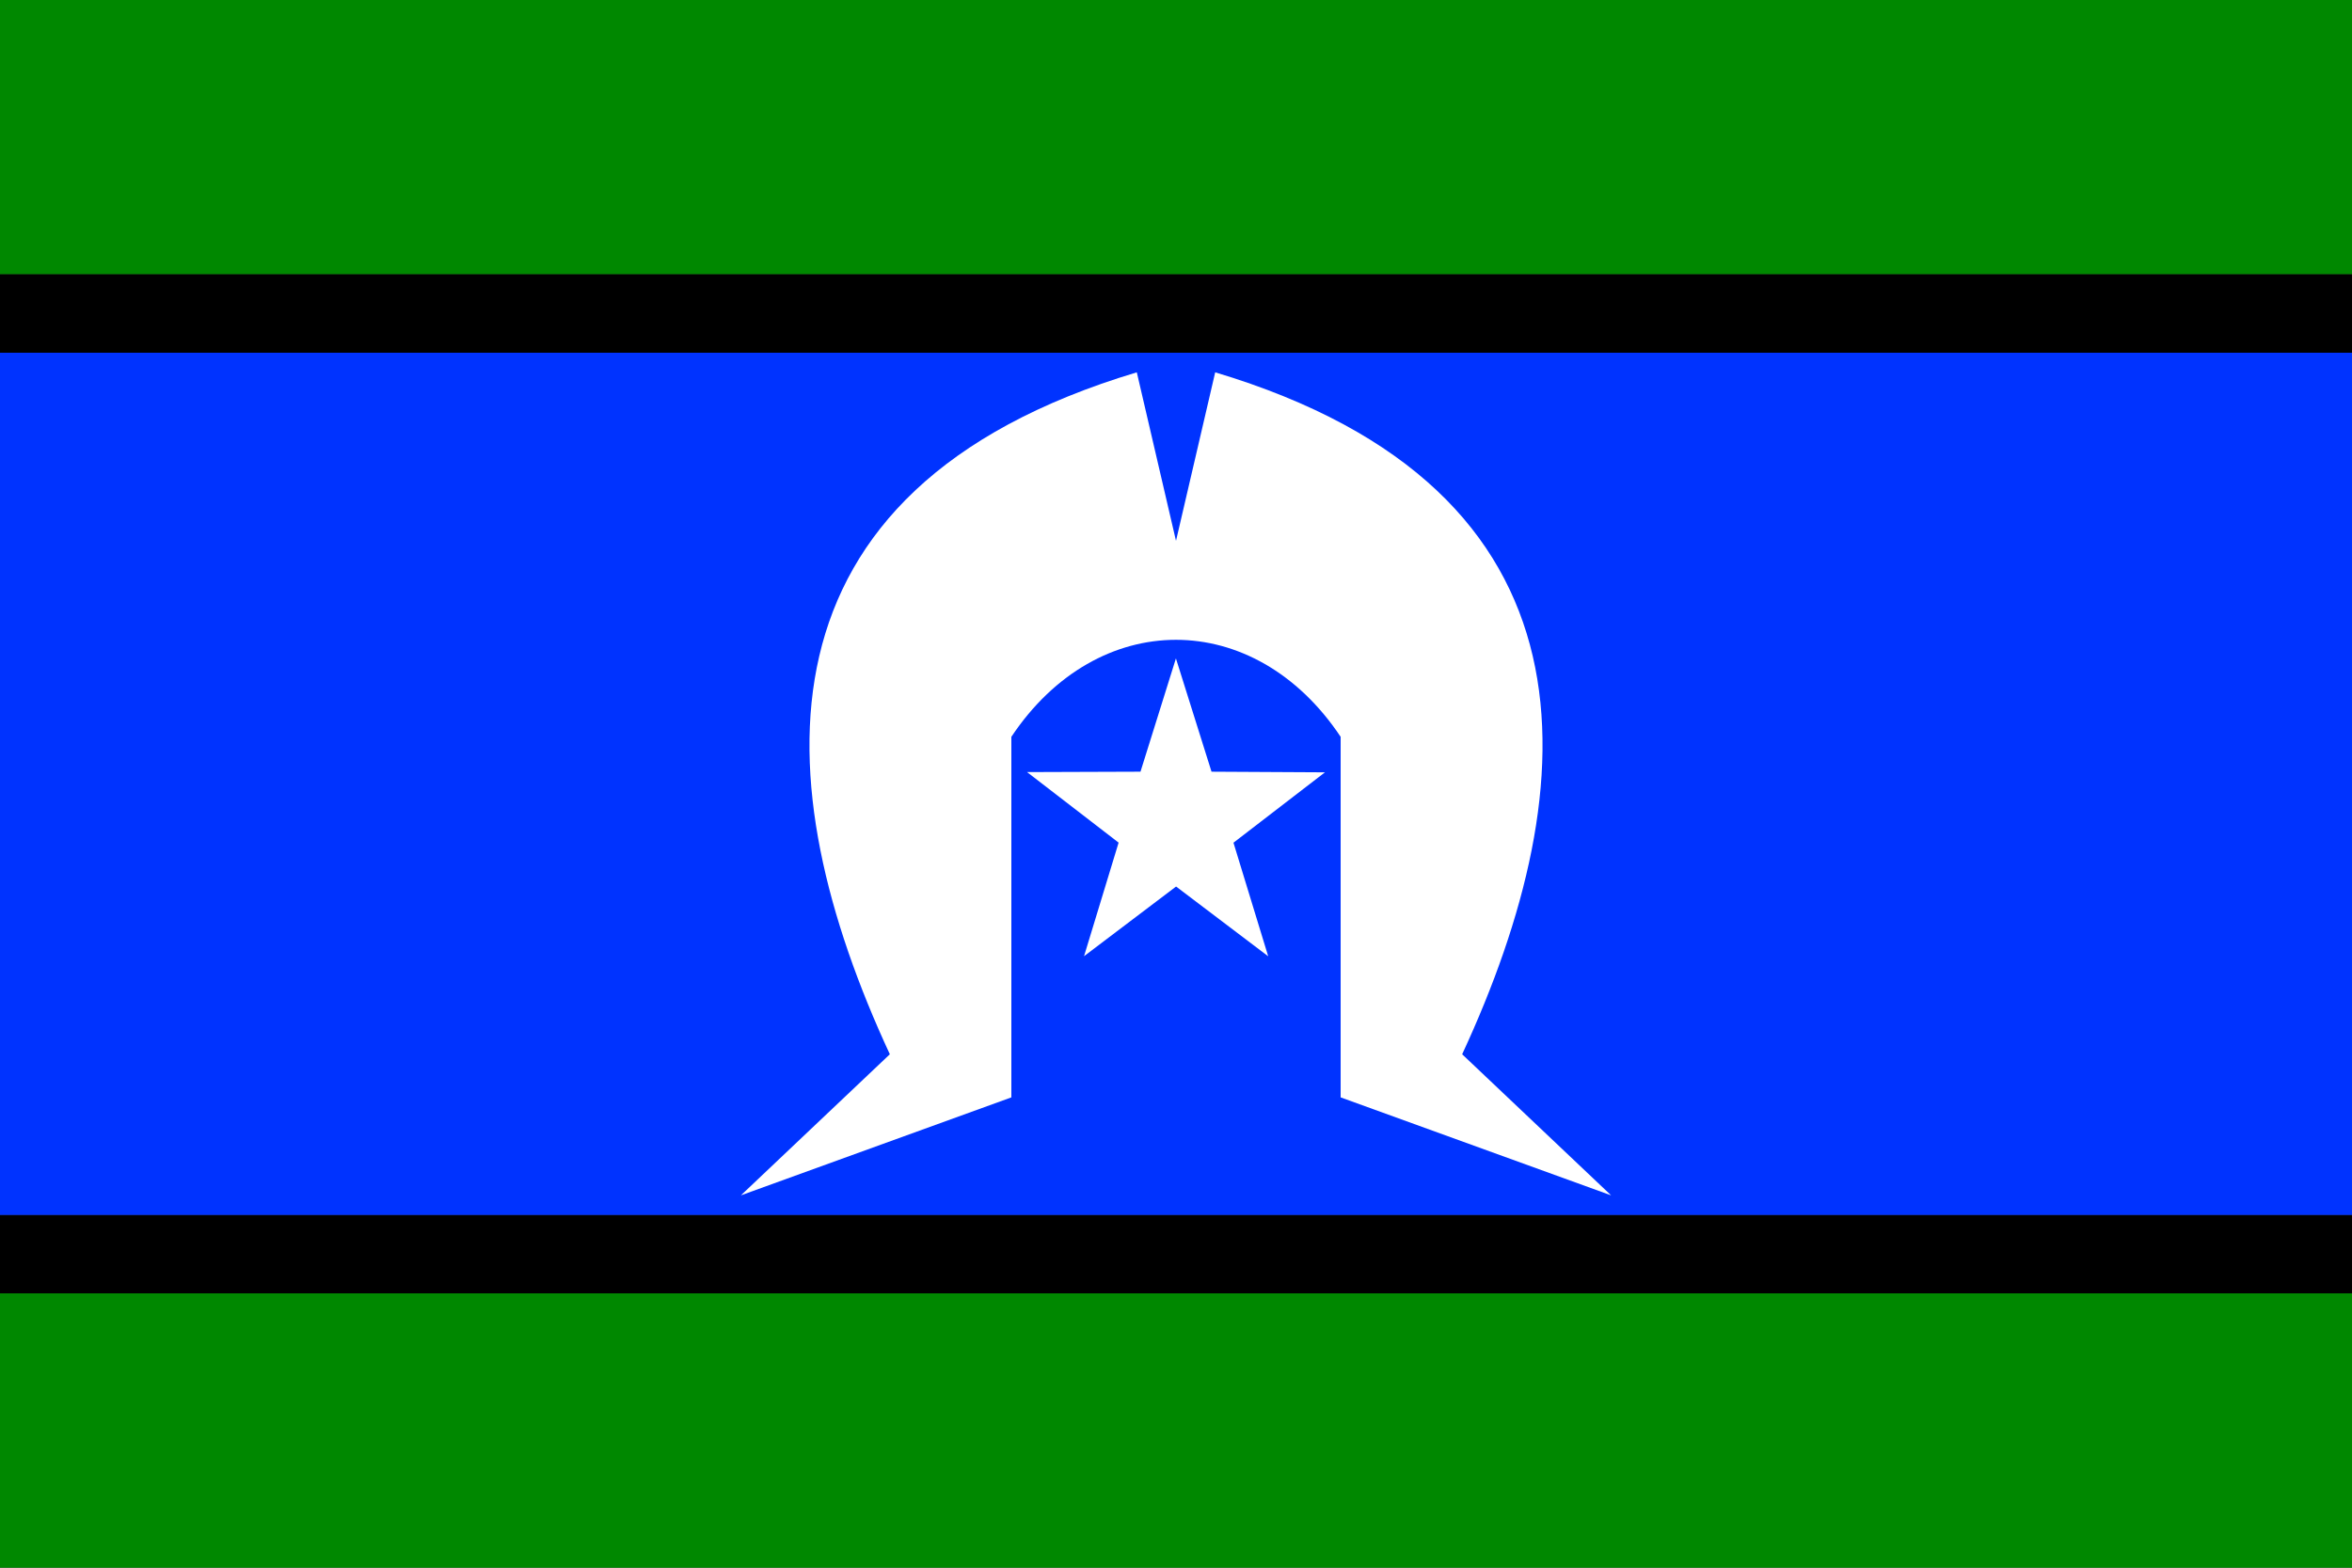
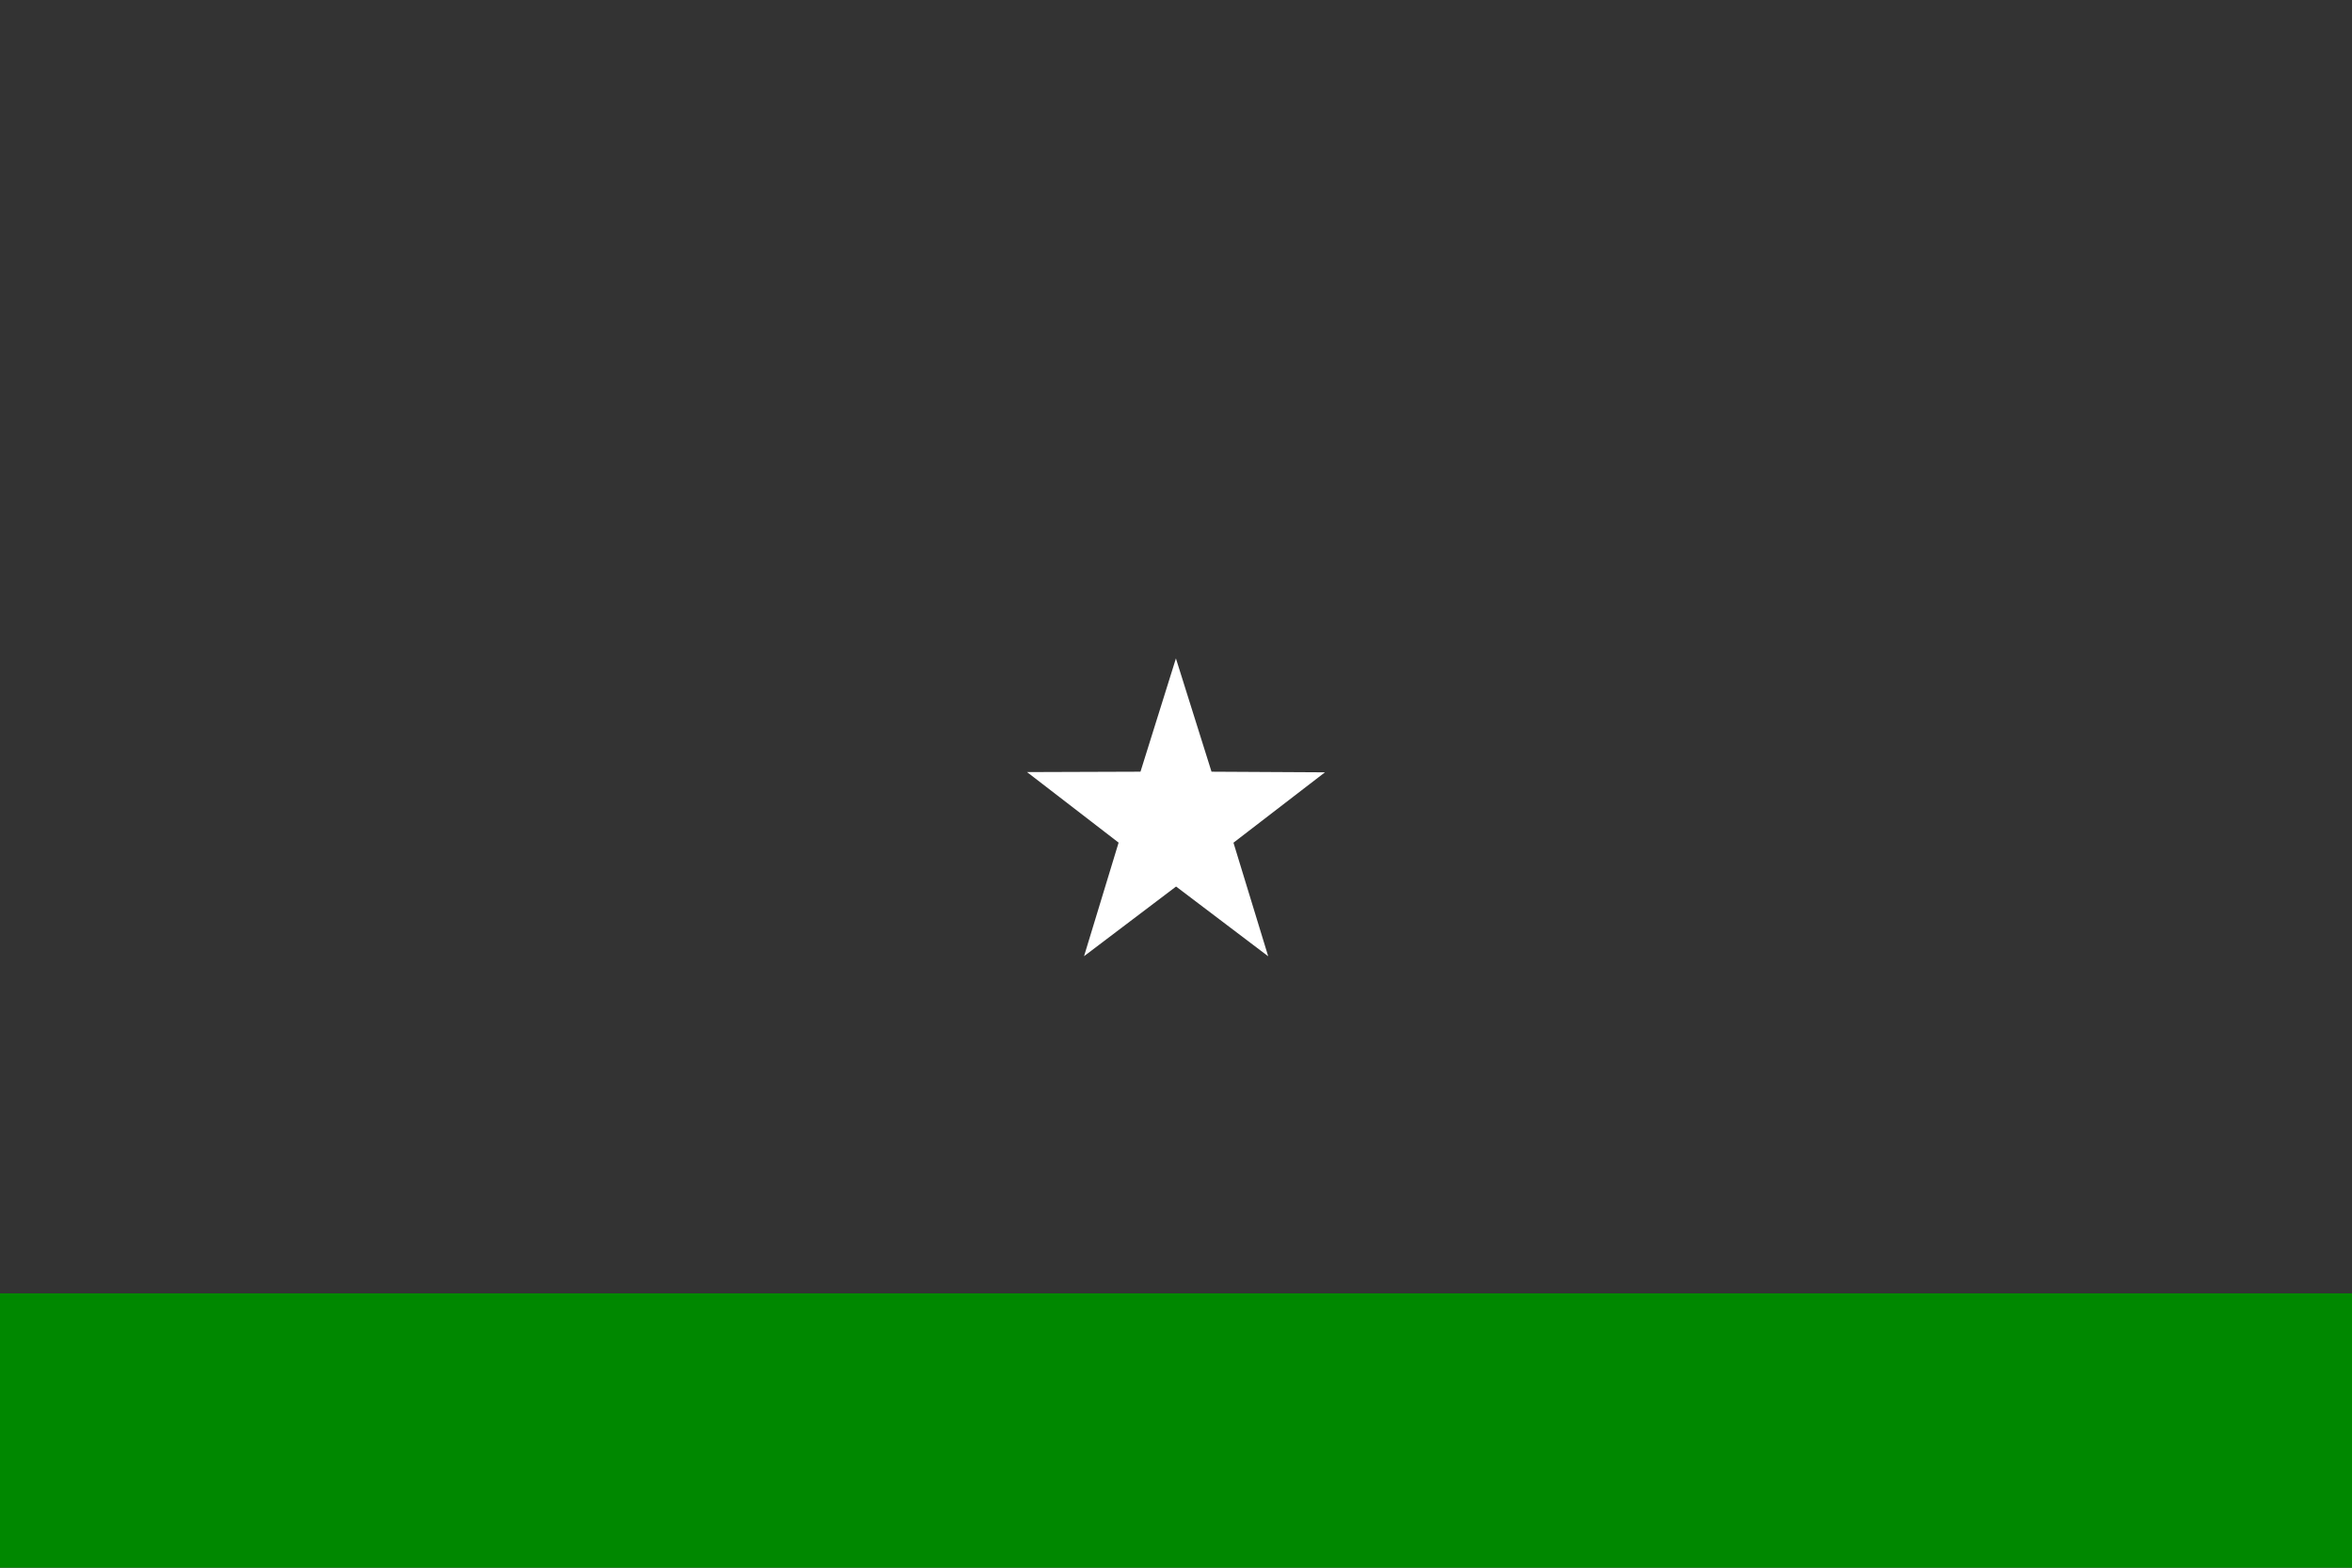
<svg xmlns="http://www.w3.org/2000/svg" viewBox="0 0 300 200" width="300" height="200">
  <rect x="0" y="0" width="300" height="200" fill="#333333" stroke="none" />
  <style type="text/css"> .st0{fill:#008800;} .st1{fill:#0033FF;} .st2{fill:#FFFFFF;} </style>
  <rect y="165" class="st0" width="300" height="35" />
-   <rect class="st0" width="300" height="35" />
-   <rect y="35" width="300" height="10" />
-   <rect y="155" width="300" height="10" />
-   <rect y="45" class="st1" width="300" height="110" />
-   <path class="st2" d="M145 47.5c-50 15-47.5 52.5-31.5 87l-19 18L129 140V94c11-16.5 31-16.5 42 0v46l34.5 12.5 -19-18c16-34.5 18.5-72-31.5-87L150 69 145 47.5z" />
  <path class="st2" d="M169 98.53l-11.67 8.98 4.43 14.49 -11.75-8.9 -11.74 8.89 4.41-14.49 -11.68-9 14.47-0.05L149.99 84l4.54 14.45L169 98.53z" />
</svg>